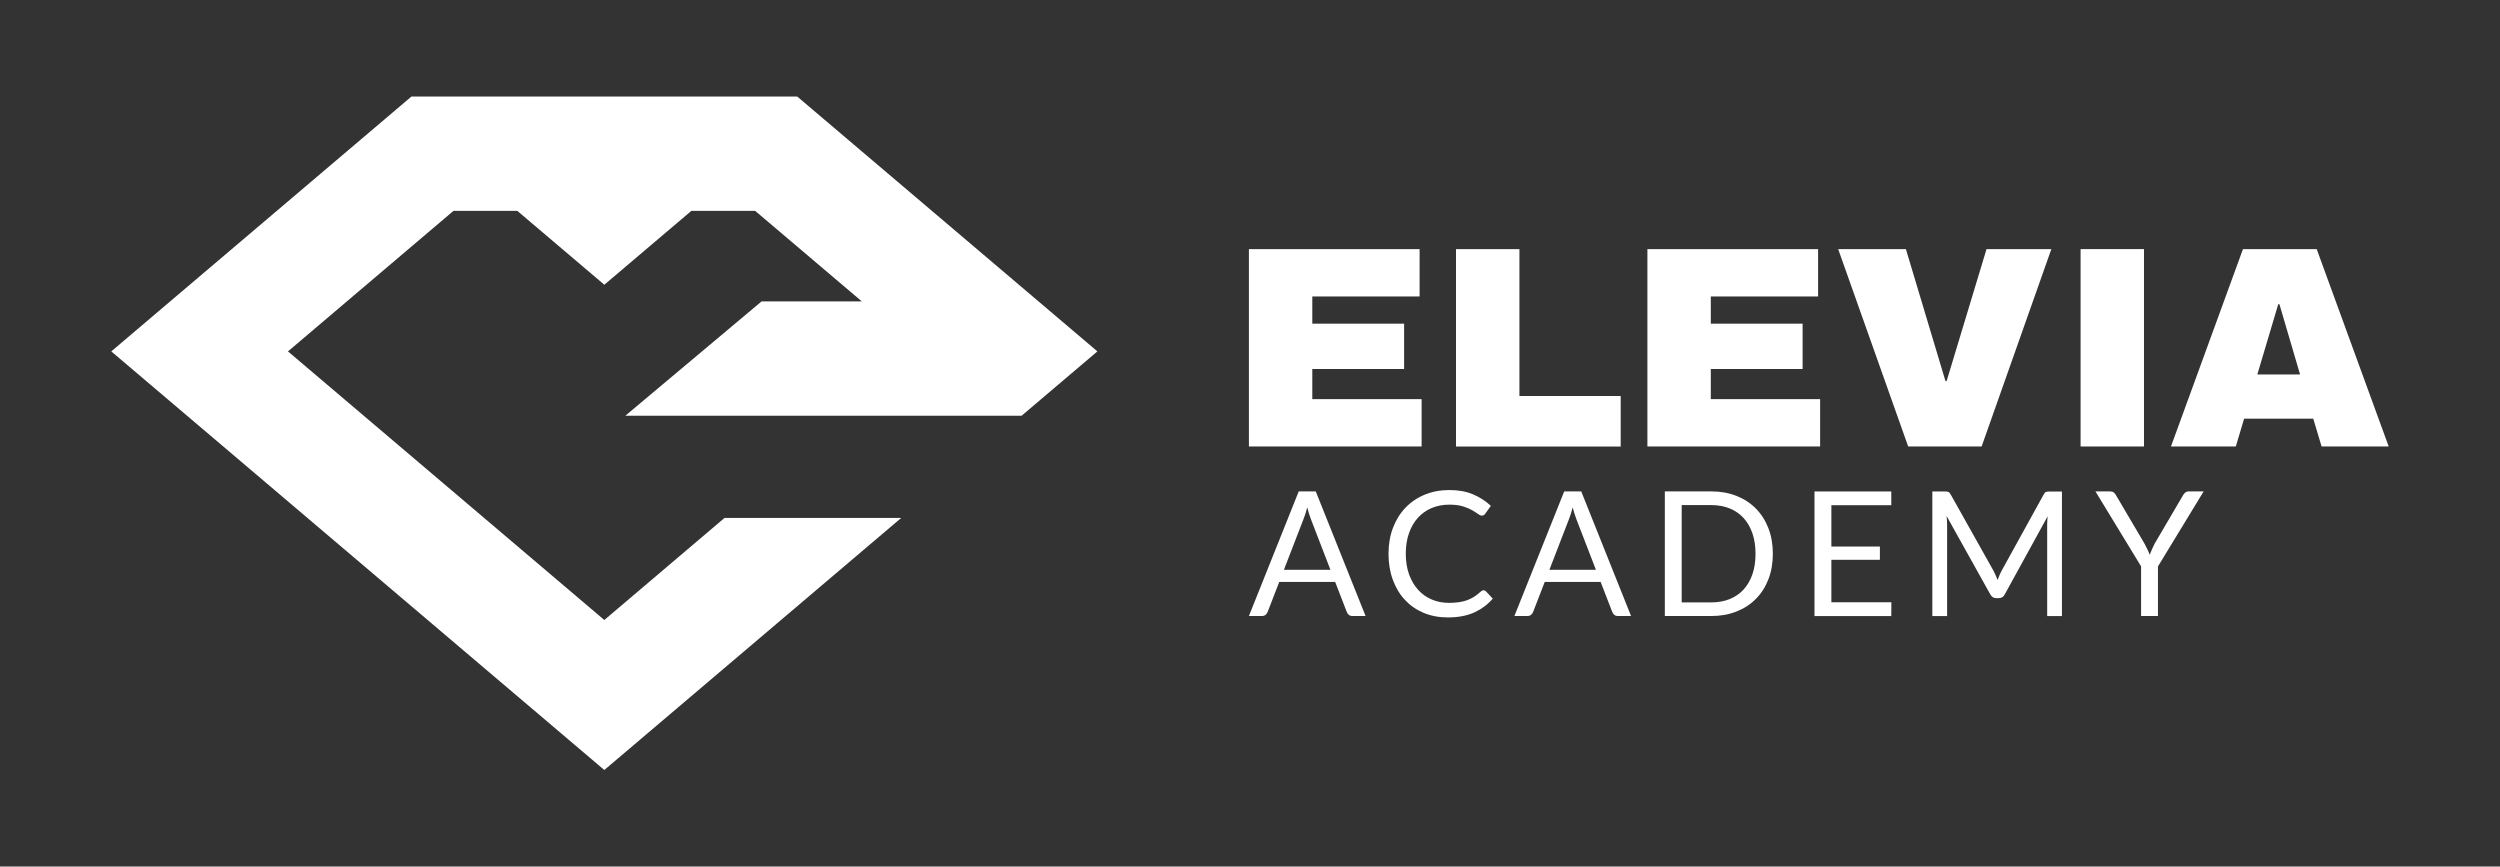
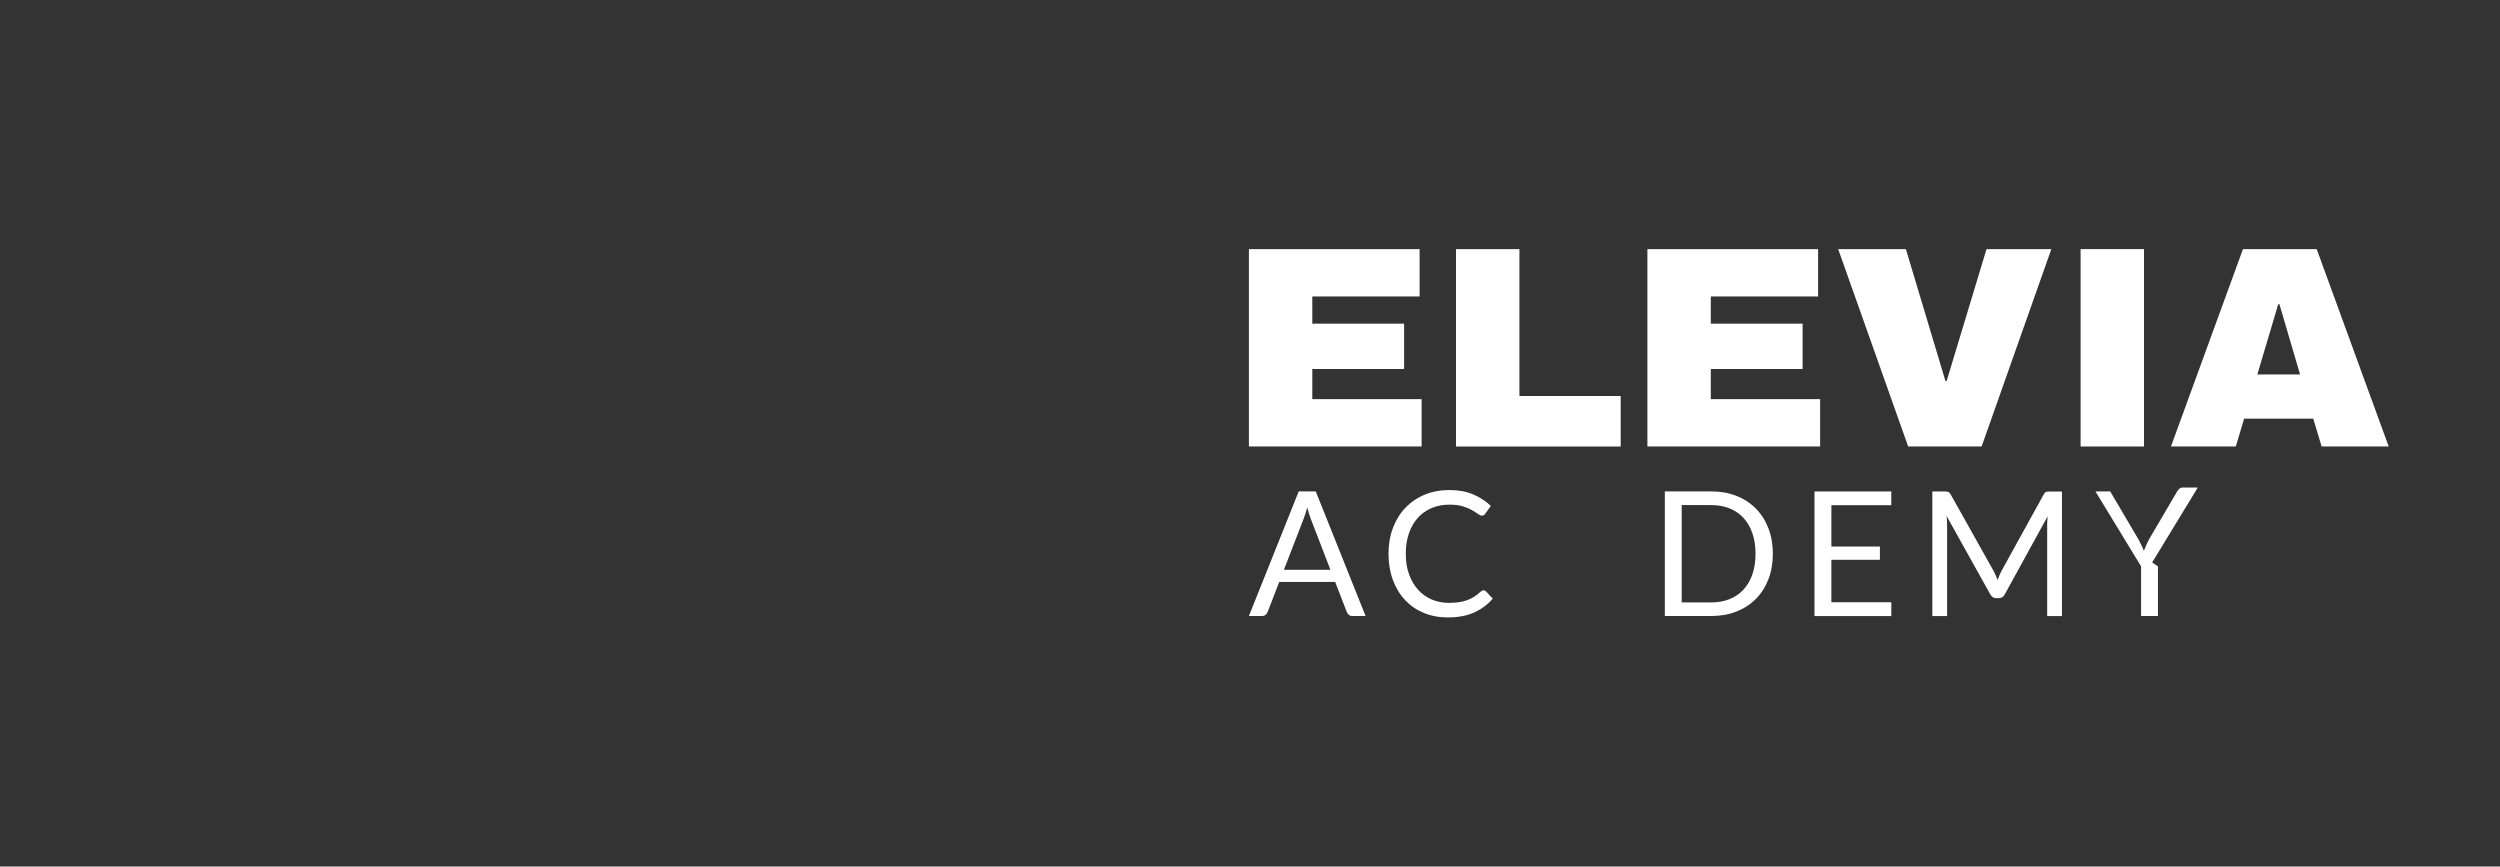
<svg xmlns="http://www.w3.org/2000/svg" id="Capa_1" data-name="Capa 1" viewBox="0 0 903.83 313.28">
  <rect x="0" y="0" width="903.83" height="313.28" fill="#333333" stroke="none" />
  <defs>
    <style>
      .cls-1 {
        fill: #fff;
        stroke-width: 0px;
      }
    </style>
  </defs>
  <path class="cls-1" d="m451.51,90.06h61.72v17.11h-38.79v9.85h33.19v16.39h-33.19v10.89h39.52v17.11h-62.44v-71.36Z" />
  <path class="cls-1" d="m526.4,90.06h22.92v53.11h36.61v18.26h-59.54v-71.36Z" />
  <path class="cls-1" d="m595.58,90.06h61.72v17.11h-38.79v9.85h33.19v16.39h-33.19v10.89h39.52v17.11h-62.44v-71.36Z" />
  <path class="cls-1" d="m689.87,161.42l-25.31-71.36h24.48l14.31,47.71h.42l14.42-47.71h23.44l-25.21,71.36h-26.55Z" />
  <path class="cls-1" d="m752.2,161.42v-71.36h22.92v71.36h-22.92Z" />
  <path class="cls-1" d="m839.33,161.42l-3.01-10.06h-25l-3.01,10.06h-23.44l26.03-71.36h26.66l26.03,71.36h-24.27Zm-23.24-26.03h15.46l-7.47-25.41h-.42l-7.57,25.41Z" />
  <path class="cls-1" d="m493.69,222.71h-4.71c-.55,0-.99-.14-1.32-.41-.34-.27-.59-.62-.75-1.04l-4.21-10.88h-20.21l-4.21,10.88c-.13.38-.37.71-.72,1.01-.36.29-.8.44-1.32.44h-4.72l18.01-45.05h6.16l18.01,45.05Zm-12.7-16.72l-7.07-18.33c-.21-.54-.43-1.18-.66-1.9-.23-.72-.45-1.49-.66-2.31-.44,1.7-.89,3.11-1.35,4.24l-7.07,18.3h16.82Z" />
  <path class="cls-1" d="m536.38,213.41c.34,0,.63.14.88.41l2.42,2.61c-1.84,2.14-4.08,3.8-6.71,5-2.63,1.19-5.81,1.79-9.54,1.79-3.23,0-6.16-.56-8.8-1.68-2.64-1.12-4.89-2.69-6.76-4.71-1.87-2.02-3.31-4.45-4.34-7.28-1.03-2.83-1.54-5.94-1.54-9.34s.53-6.51,1.6-9.34,2.57-5.26,4.51-7.29c1.94-2.03,4.26-3.61,6.96-4.73,2.7-1.12,5.69-1.68,8.96-1.68s6.04.51,8.49,1.54c2.45,1.03,4.61,2.42,6.48,4.18l-2.01,2.8c-.13.21-.29.38-.49.52-.2.14-.47.2-.8.2-.38,0-.84-.2-1.38-.61-.55-.41-1.26-.86-2.14-1.37-.88-.5-1.98-.96-3.3-1.37-1.32-.41-2.95-.61-4.87-.61-2.33,0-4.45.4-6.38,1.21-1.93.81-3.59,1.98-4.98,3.5-1.39,1.53-2.48,3.4-3.25,5.6-.78,2.2-1.16,4.68-1.16,7.45s.4,5.31,1.21,7.51c.81,2.2,1.91,4.06,3.3,5.58,1.39,1.52,3.04,2.68,4.94,3.47,1.9.8,3.95,1.19,6.15,1.19,1.34,0,2.55-.08,3.63-.24,1.08-.16,2.08-.4,2.99-.74.91-.34,1.76-.76,2.55-1.27.79-.51,1.57-1.13,2.34-1.84.36-.31.71-.47,1.07-.47Z" />
-   <path class="cls-1" d="m589.67,222.71h-4.71c-.55,0-.99-.14-1.32-.41s-.59-.62-.75-1.04l-4.21-10.88h-20.21l-4.21,10.88c-.13.38-.37.71-.72,1.01-.36.29-.8.44-1.32.44h-4.72l18.01-45.05h6.16l18.01,45.05Zm-12.7-16.72l-7.07-18.33c-.21-.54-.43-1.18-.66-1.9-.23-.72-.45-1.49-.66-2.31-.44,1.7-.89,3.11-1.35,4.24l-7.07,18.3h16.82Z" />
  <path class="cls-1" d="m640.94,200.21c0,3.37-.53,6.44-1.6,9.21-1.07,2.77-2.58,5.13-4.53,7.1-1.95,1.97-4.29,3.49-7.03,4.57-2.74,1.08-5.76,1.62-9.07,1.62h-16.82v-45.05h16.82c3.31,0,6.33.54,9.07,1.62,2.73,1.08,5.08,2.61,7.03,4.59,1.95,1.98,3.46,4.35,4.53,7.12,1.07,2.77,1.6,5.84,1.6,9.21Zm-6.26,0c0-2.77-.38-5.24-1.13-7.42-.75-2.18-1.82-4.02-3.21-5.53-1.38-1.51-3.06-2.66-5.03-3.46-1.97-.8-4.17-1.19-6.6-1.19h-10.72v35.18h10.72c2.43,0,4.63-.4,6.6-1.19,1.97-.8,3.65-1.94,5.03-3.44,1.38-1.5,2.45-3.34,3.21-5.52.75-2.18,1.13-4.65,1.13-7.42Z" />
  <path class="cls-1" d="m683.79,217.75l-.03,4.97h-27.76v-45.05h27.76v4.97h-21.66v14.96h17.54v4.78h-17.54v15.37h21.69Z" />
  <path class="cls-1" d="m745.46,177.67v45.05h-5.34v-33.1c0-.44.02-.91.05-1.41.03-.5.07-1.02.11-1.54l-15.47,28.17c-.48.94-1.22,1.41-2.2,1.41h-.88c-.99,0-1.72-.47-2.2-1.41l-15.78-28.29c.13,1.11.19,2.14.19,3.08v33.1h-5.34v-45.05h4.5c.54,0,.96.05,1.26.16.29.1.58.4.85.88l15.56,27.73c.25.5.5,1.03.74,1.57.24.55.47,1.1.68,1.67.21-.57.43-1.13.66-1.68.23-.55.48-1.08.75-1.59l15.28-27.69c.25-.48.53-.78.83-.88s.73-.16,1.27-.16h4.5Z" />
-   <path class="cls-1" d="m780.17,204.76v17.95h-6.1v-17.95l-16.5-27.1h5.34c.54,0,.97.13,1.29.39.31.26.59.6.82,1.02l10.31,17.51c.38.73.72,1.42,1.04,2.06.31.64.59,1.28.82,1.93.23-.65.49-1.29.79-1.93.29-.64.62-1.32.97-2.06l10.28-17.51c.19-.36.45-.68.79-.97.34-.29.76-.44,1.29-.44h5.38l-16.5,27.1Z" />
-   <polygon class="cls-1" points="275.34 108.96 226.07 150.31 369.33 150.31 396.74 127.04 288.21 34.89 148.76 34.89 40.23 127.04 218.48 278.38 325.83 187.24 261.95 187.24 218.48 224.15 104.11 127.04 163.94 76.24 187.03 76.24 218.48 102.94 249.94 76.24 273.02 76.24 311.57 108.96 276 108.96 275.34 108.96" />
+   <path class="cls-1" d="m780.17,204.76v17.95h-6.1v-17.95l-16.5-27.1h5.34l10.31,17.51c.38.73.72,1.42,1.04,2.06.31.64.59,1.28.82,1.93.23-.65.49-1.29.79-1.93.29-.64.62-1.32.97-2.06l10.28-17.51c.19-.36.45-.68.79-.97.34-.29.76-.44,1.29-.44h5.38l-16.5,27.1Z" />
</svg>